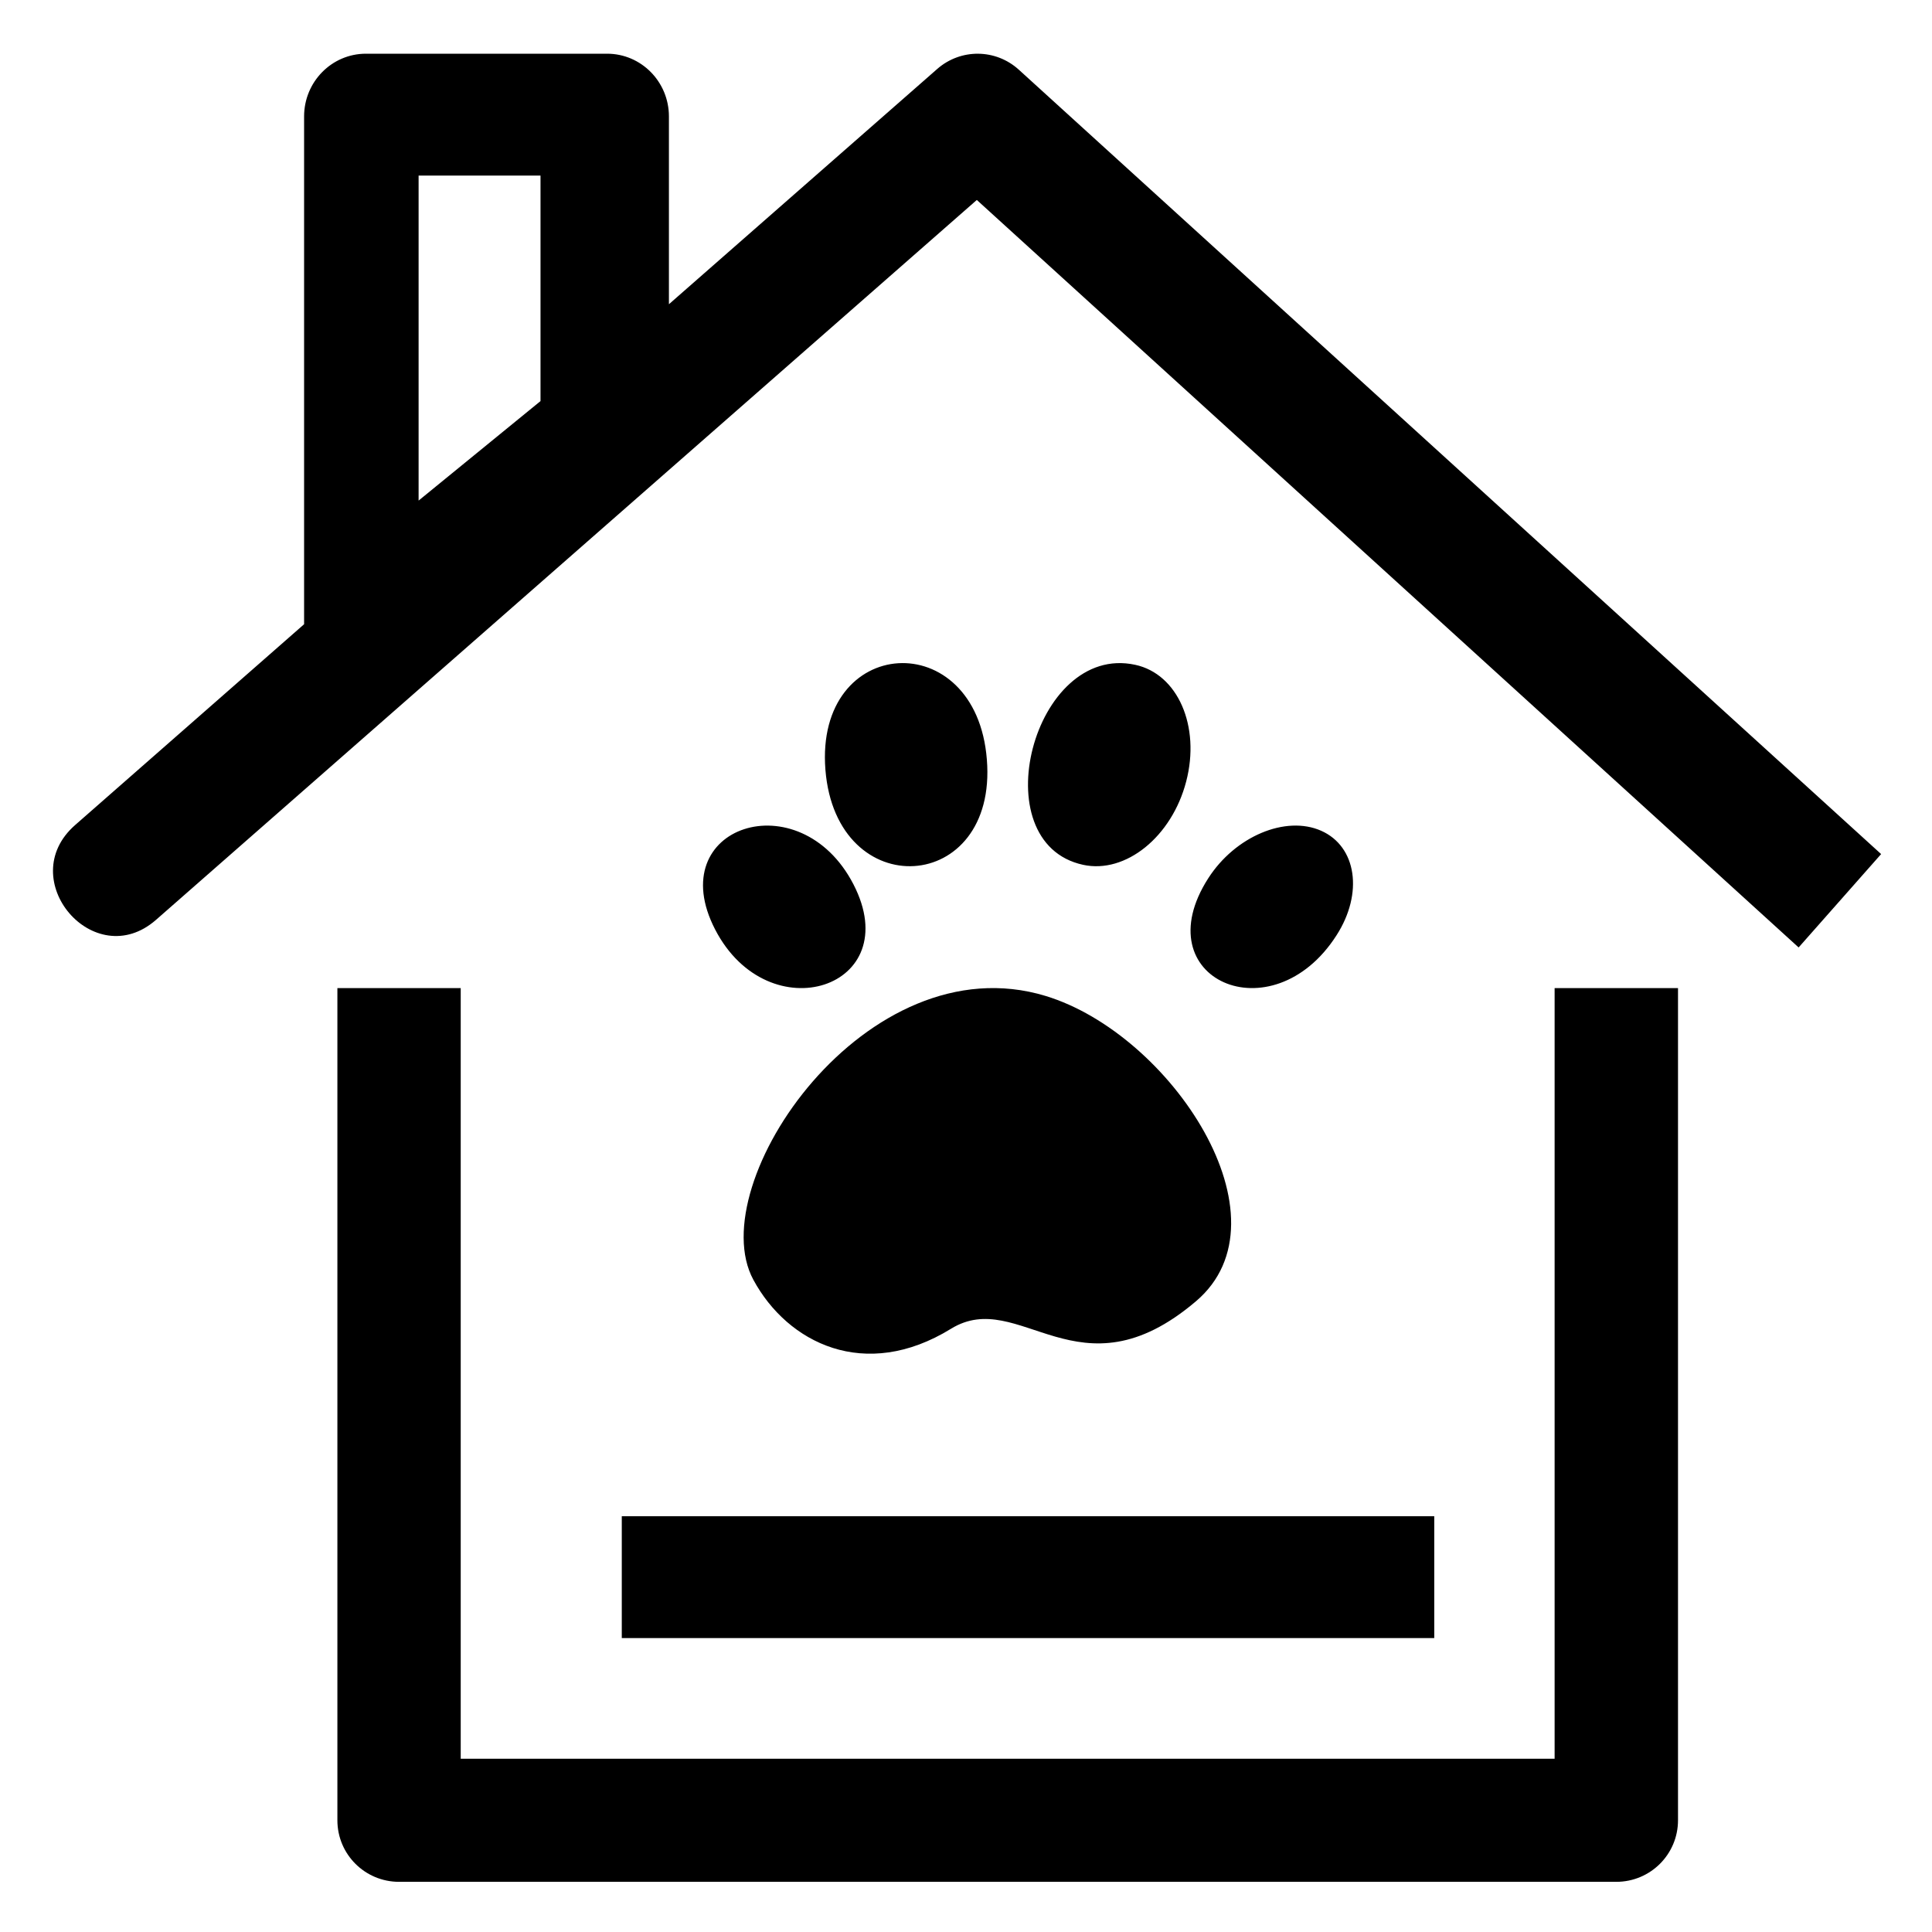
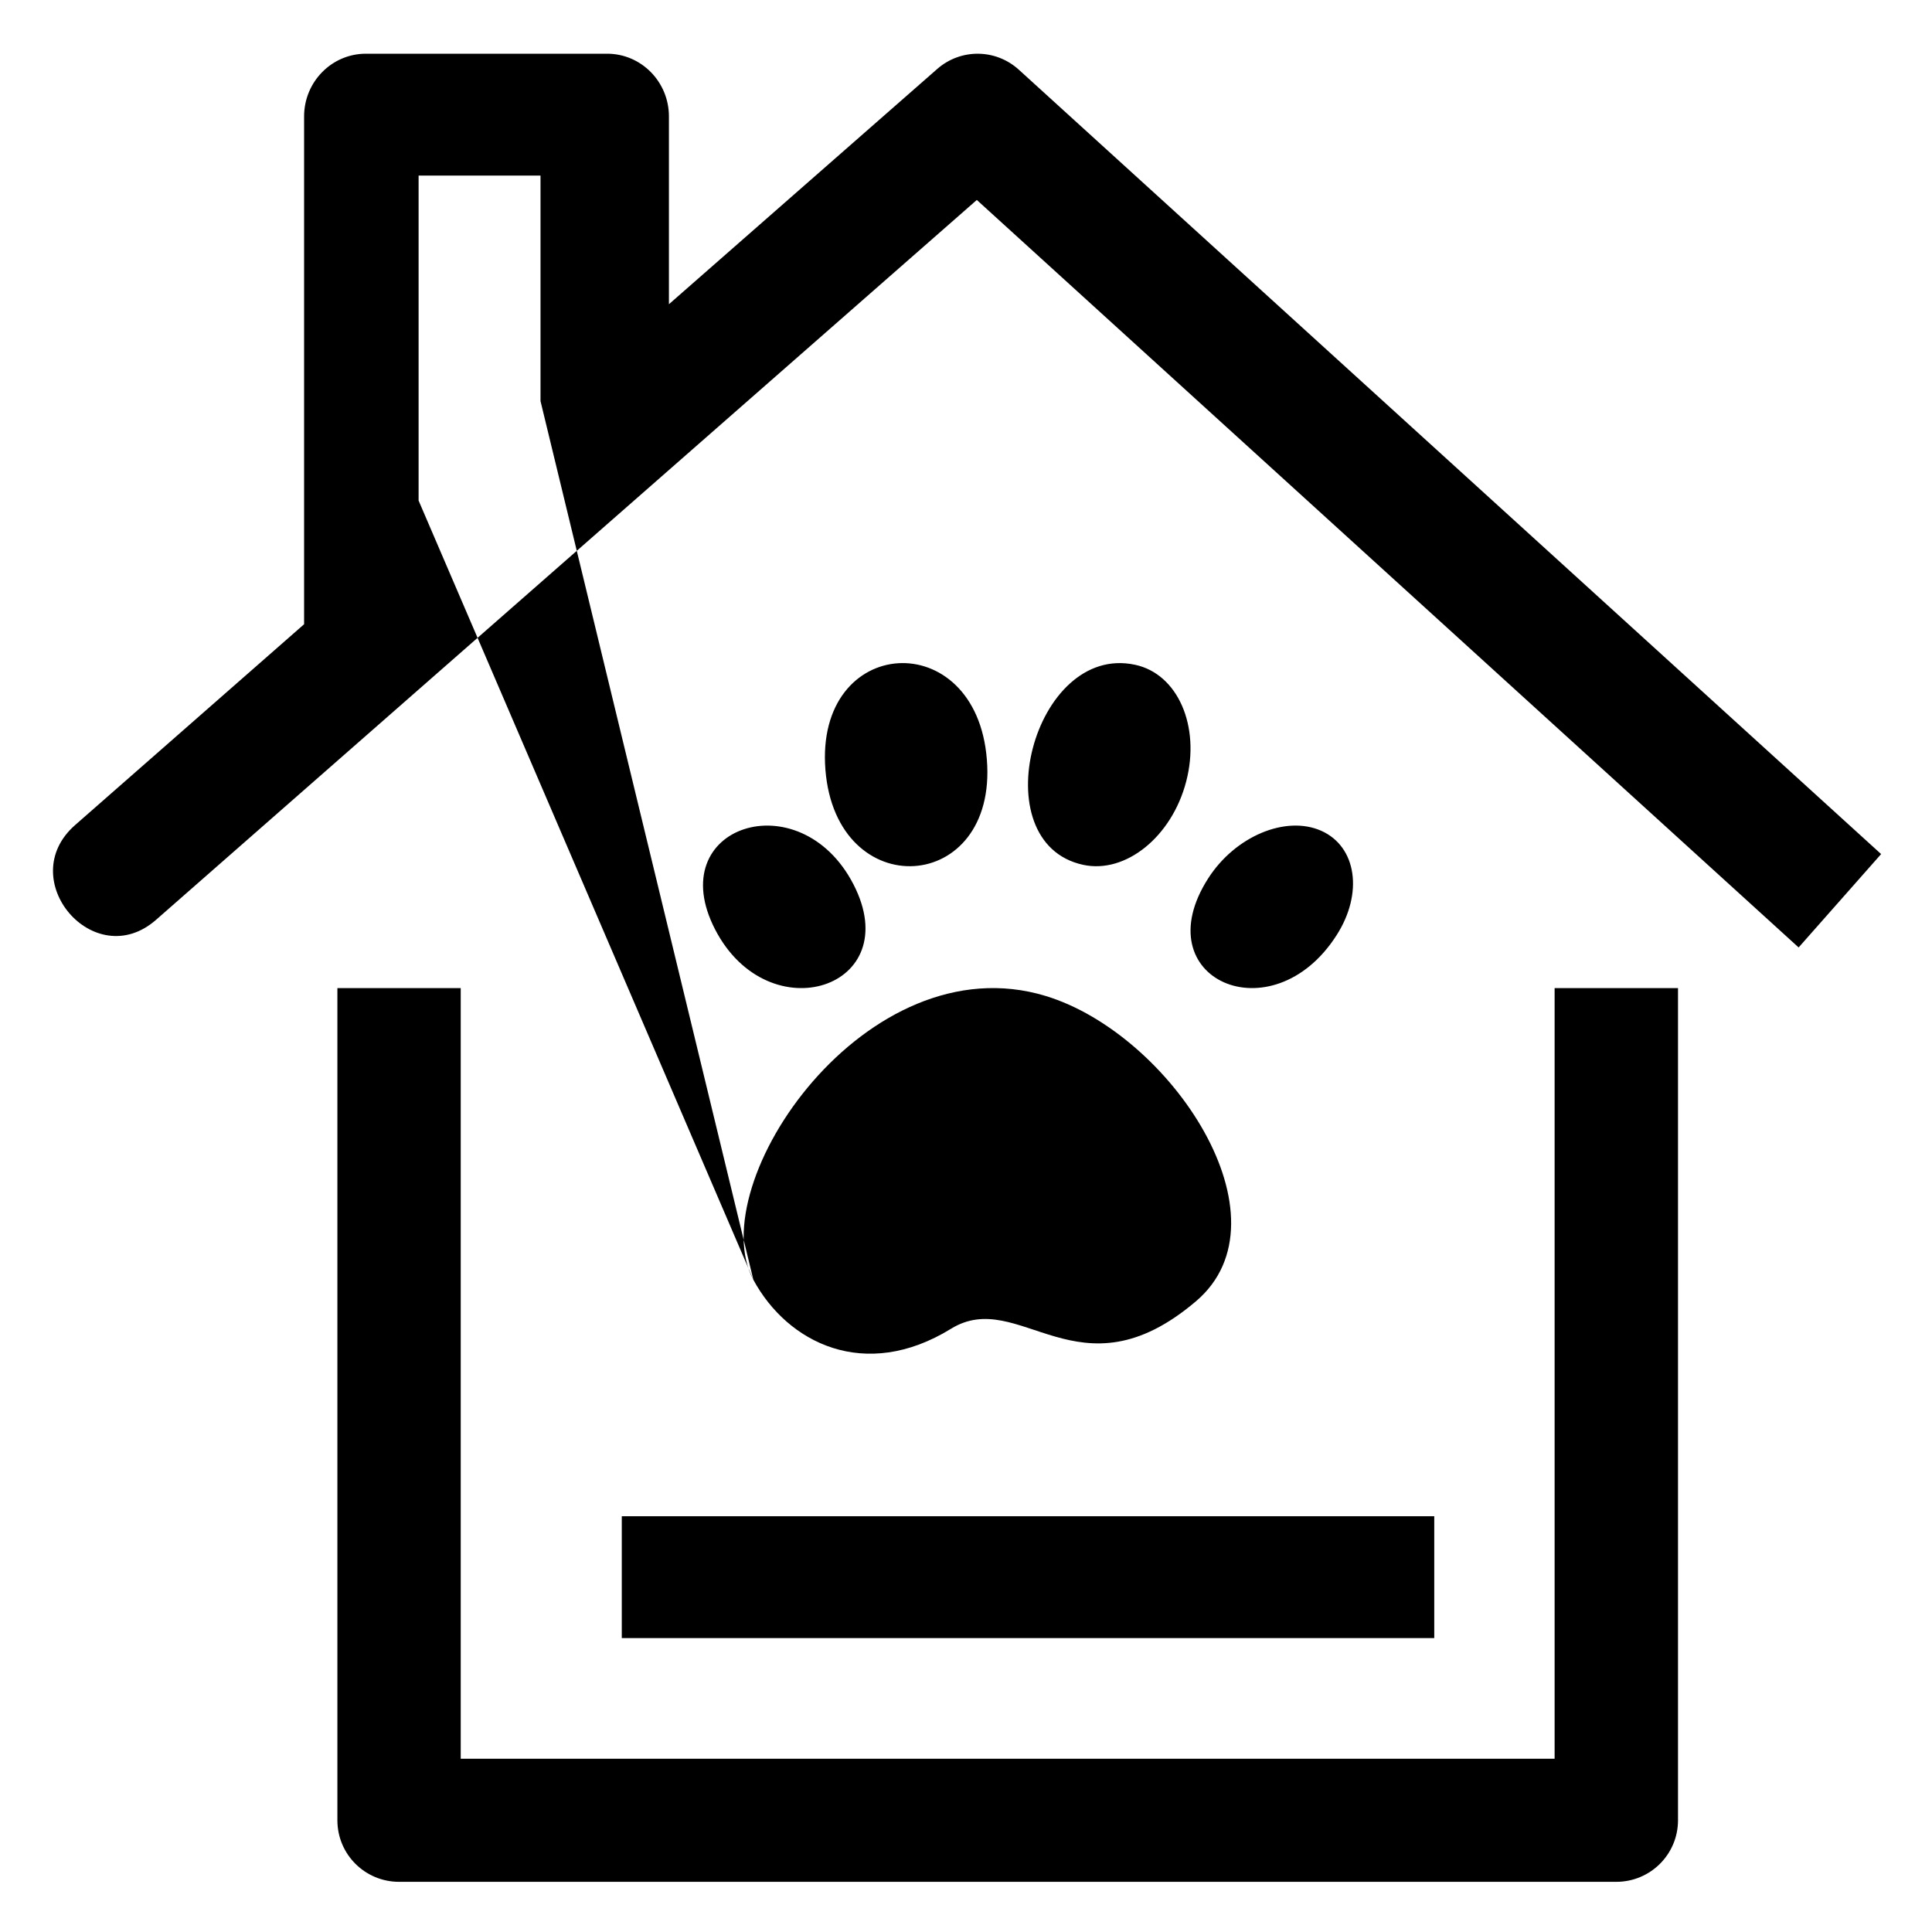
<svg xmlns="http://www.w3.org/2000/svg" width="30px" height="30px" viewBox="0 0 30 30" version="1.1">
  <title>Fill 1</title>
  <g id="Nav" stroke="none" stroke-width="1" fill="none" fill-rule="evenodd">
    <g id="Desktop-Sticky-Nav,-Chat,-Drop-Down-1" transform="translate(-819, -161)" fill="#000000">
      <g id="Group-10" transform="translate(820, 162)">
-         <path d="M8.655,24.436 L21.271,24.436 L21.271,22.544 L8.655,22.544 L8.655,24.436 Z M11.817,10.953 C11.985,13.053 14.492,12.893 14.324,10.795 C14.16,8.695 11.651,8.852 11.817,10.953 L11.817,10.953 Z M16.627,9.323 C15.047,8.98 14.237,12.086 15.819,12.429 C16.479,12.572 17.196,11.993 17.419,11.135 C17.643,10.277 17.289,9.465 16.627,9.323 L16.627,9.323 Z M19.753,13.524 C20.173,12.871 20.066,12.144 19.515,11.9 C18.964,11.656 18.179,11.986 17.761,12.639 C16.758,14.203 18.753,15.086 19.753,13.524 L19.753,13.524 Z M10.104,13.432 C10.935,15.04 13.082,14.339 12.252,12.731 C11.421,11.123 9.273,11.824 10.104,13.432 L10.104,13.432 Z M10.698,18.872 C11.23,19.856 12.431,20.456 13.767,19.633 C14.834,18.977 15.748,20.756 17.571,19.206 C19.081,17.923 17.183,15.057 15.236,14.465 C12.455,13.62 9.891,17.38 10.698,18.872 L10.698,18.872 Z M5.5,6.773 L7.393,5.228 L7.393,1.726 L5.5,1.726 L5.5,6.773 Z M28.21,12.262 L26.929,13.712 L14.168,2.105 L1.423,13.283 C0.463,14.125 -0.794,12.653 0.167,11.811 L3.722,8.693 L3.722,0.808 C3.722,0.27 4.152,-0.166 4.682,-0.166 L8.427,-0.166 C8.957,-0.166 9.387,0.27 9.387,0.808 L9.387,3.724 L13.553,0.071 C13.918,-0.249 14.462,-0.244 14.821,0.083 L28.21,12.262 Z M23.14,14.343 L25.056,14.343 L25.056,27.265 C25.056,27.794 24.627,28.221 24.098,28.221 L5.197,28.221 C4.667,28.221 4.239,27.794 4.239,27.265 L4.239,14.343 L6.154,14.343 L6.154,26.31 L23.14,26.31 L23.14,14.343 Z" id="Fill-1" />
+         <path d="M8.655,24.436 L21.271,24.436 L21.271,22.544 L8.655,22.544 L8.655,24.436 Z M11.817,10.953 C11.985,13.053 14.492,12.893 14.324,10.795 C14.16,8.695 11.651,8.852 11.817,10.953 L11.817,10.953 Z M16.627,9.323 C15.047,8.98 14.237,12.086 15.819,12.429 C16.479,12.572 17.196,11.993 17.419,11.135 C17.643,10.277 17.289,9.465 16.627,9.323 L16.627,9.323 Z M19.753,13.524 C20.173,12.871 20.066,12.144 19.515,11.9 C18.964,11.656 18.179,11.986 17.761,12.639 C16.758,14.203 18.753,15.086 19.753,13.524 L19.753,13.524 Z M10.104,13.432 C10.935,15.04 13.082,14.339 12.252,12.731 C11.421,11.123 9.273,11.824 10.104,13.432 L10.104,13.432 Z M10.698,18.872 C11.23,19.856 12.431,20.456 13.767,19.633 C14.834,18.977 15.748,20.756 17.571,19.206 C19.081,17.923 17.183,15.057 15.236,14.465 C12.455,13.62 9.891,17.38 10.698,18.872 L10.698,18.872 Z L7.393,5.228 L7.393,1.726 L5.5,1.726 L5.5,6.773 Z M28.21,12.262 L26.929,13.712 L14.168,2.105 L1.423,13.283 C0.463,14.125 -0.794,12.653 0.167,11.811 L3.722,8.693 L3.722,0.808 C3.722,0.27 4.152,-0.166 4.682,-0.166 L8.427,-0.166 C8.957,-0.166 9.387,0.27 9.387,0.808 L9.387,3.724 L13.553,0.071 C13.918,-0.249 14.462,-0.244 14.821,0.083 L28.21,12.262 Z M23.14,14.343 L25.056,14.343 L25.056,27.265 C25.056,27.794 24.627,28.221 24.098,28.221 L5.197,28.221 C4.667,28.221 4.239,27.794 4.239,27.265 L4.239,14.343 L6.154,14.343 L6.154,26.31 L23.14,26.31 L23.14,14.343 Z" id="Fill-1" />
      </g>
    </g>
  </g>
</svg>